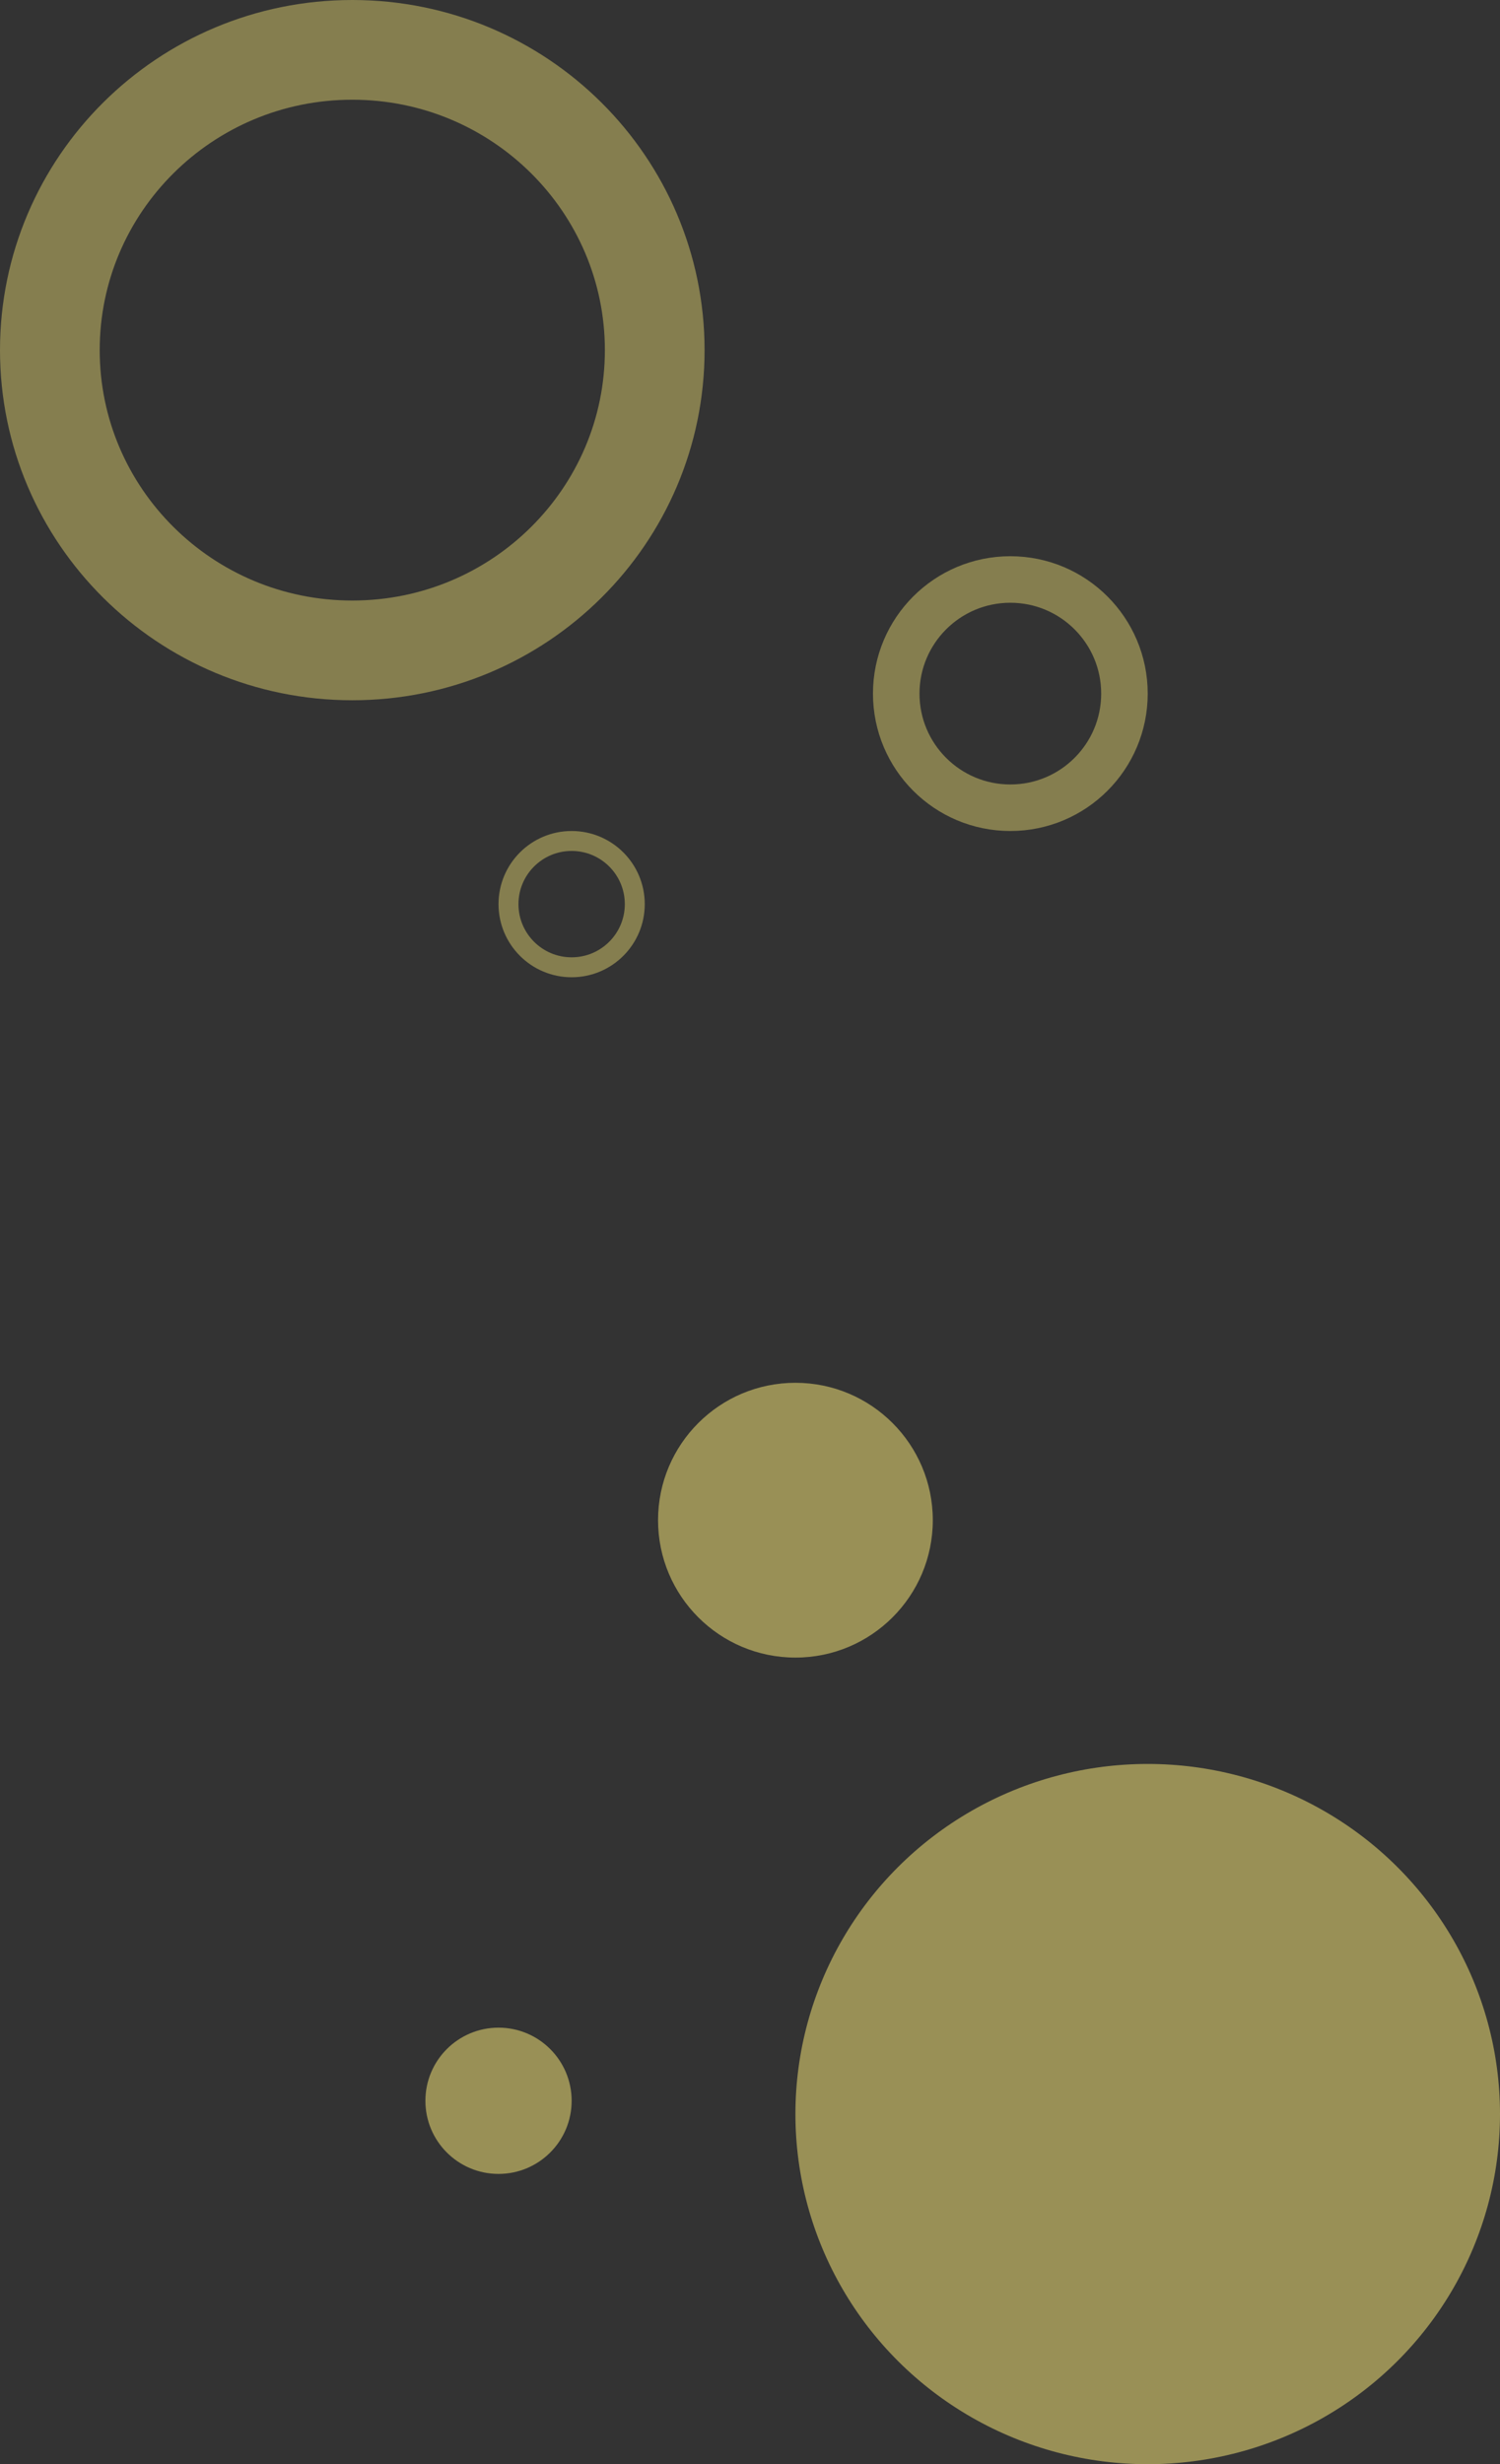
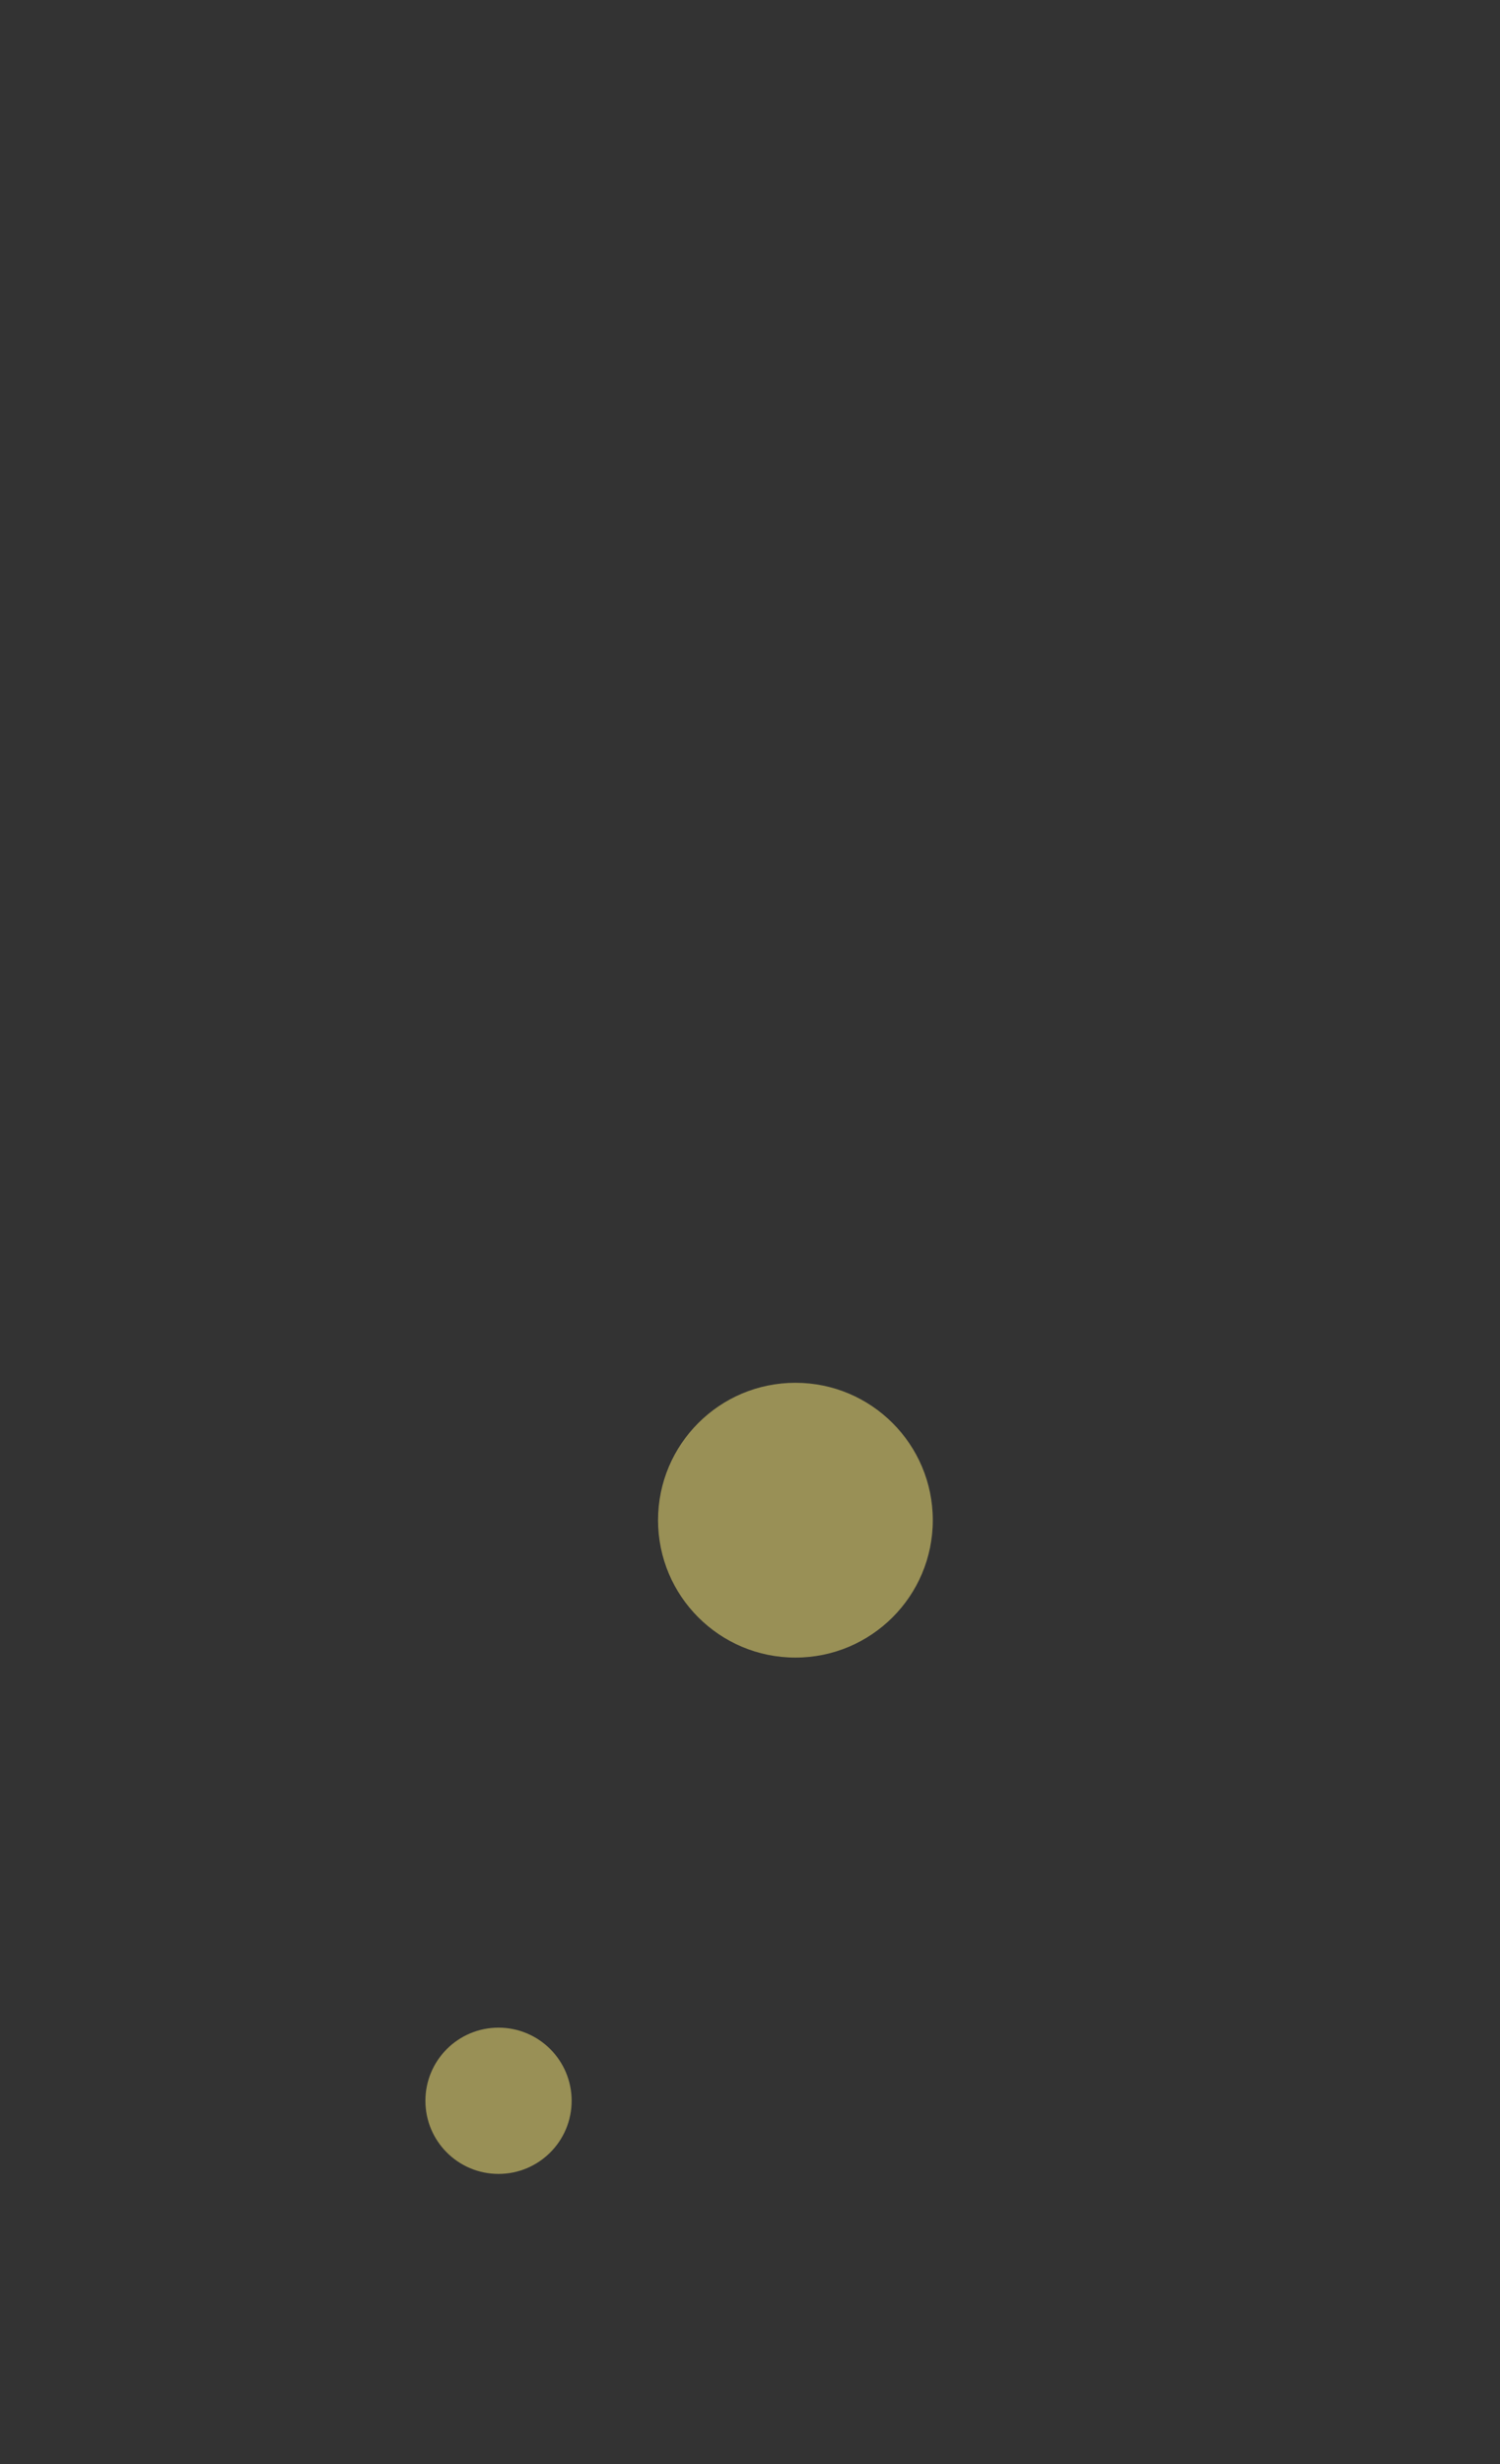
<svg xmlns="http://www.w3.org/2000/svg" width="677" height="1112" viewBox="0 0 677 1112" fill="none">
  <rect x="0" y="0" width="677" height="1112" fill="#333333" stroke="none" />
-   <path d="M295.5 158C295.5 232.701 234.521 293.5 159 293.5C83.479 293.5 22.5 232.701 22.5 158C22.5 83.299 83.479 22.5 159 22.5C234.521 22.5 295.5 83.299 295.5 158Z" stroke="#FFEE7A" stroke-opacity="0.4" stroke-width="45" />
-   <ellipse cx="518" cy="954" rx="159" ry="158" fill="#FFEE7A" fill-opacity="0.5" />
  <circle cx="359" cy="686" r="62" fill="#FFEE7A" fill-opacity="0.5" />
-   <circle cx="456" cy="313" r="51.5" stroke="#FFEE7A" stroke-opacity="0.4" stroke-width="21" />
  <circle cx="225" cy="948" r="33" fill="#FFEE7A" fill-opacity="0.5" />
-   <circle cx="258" cy="408" r="28.5" stroke="#FFEE7A" stroke-opacity="0.4" stroke-width="9" />
</svg>